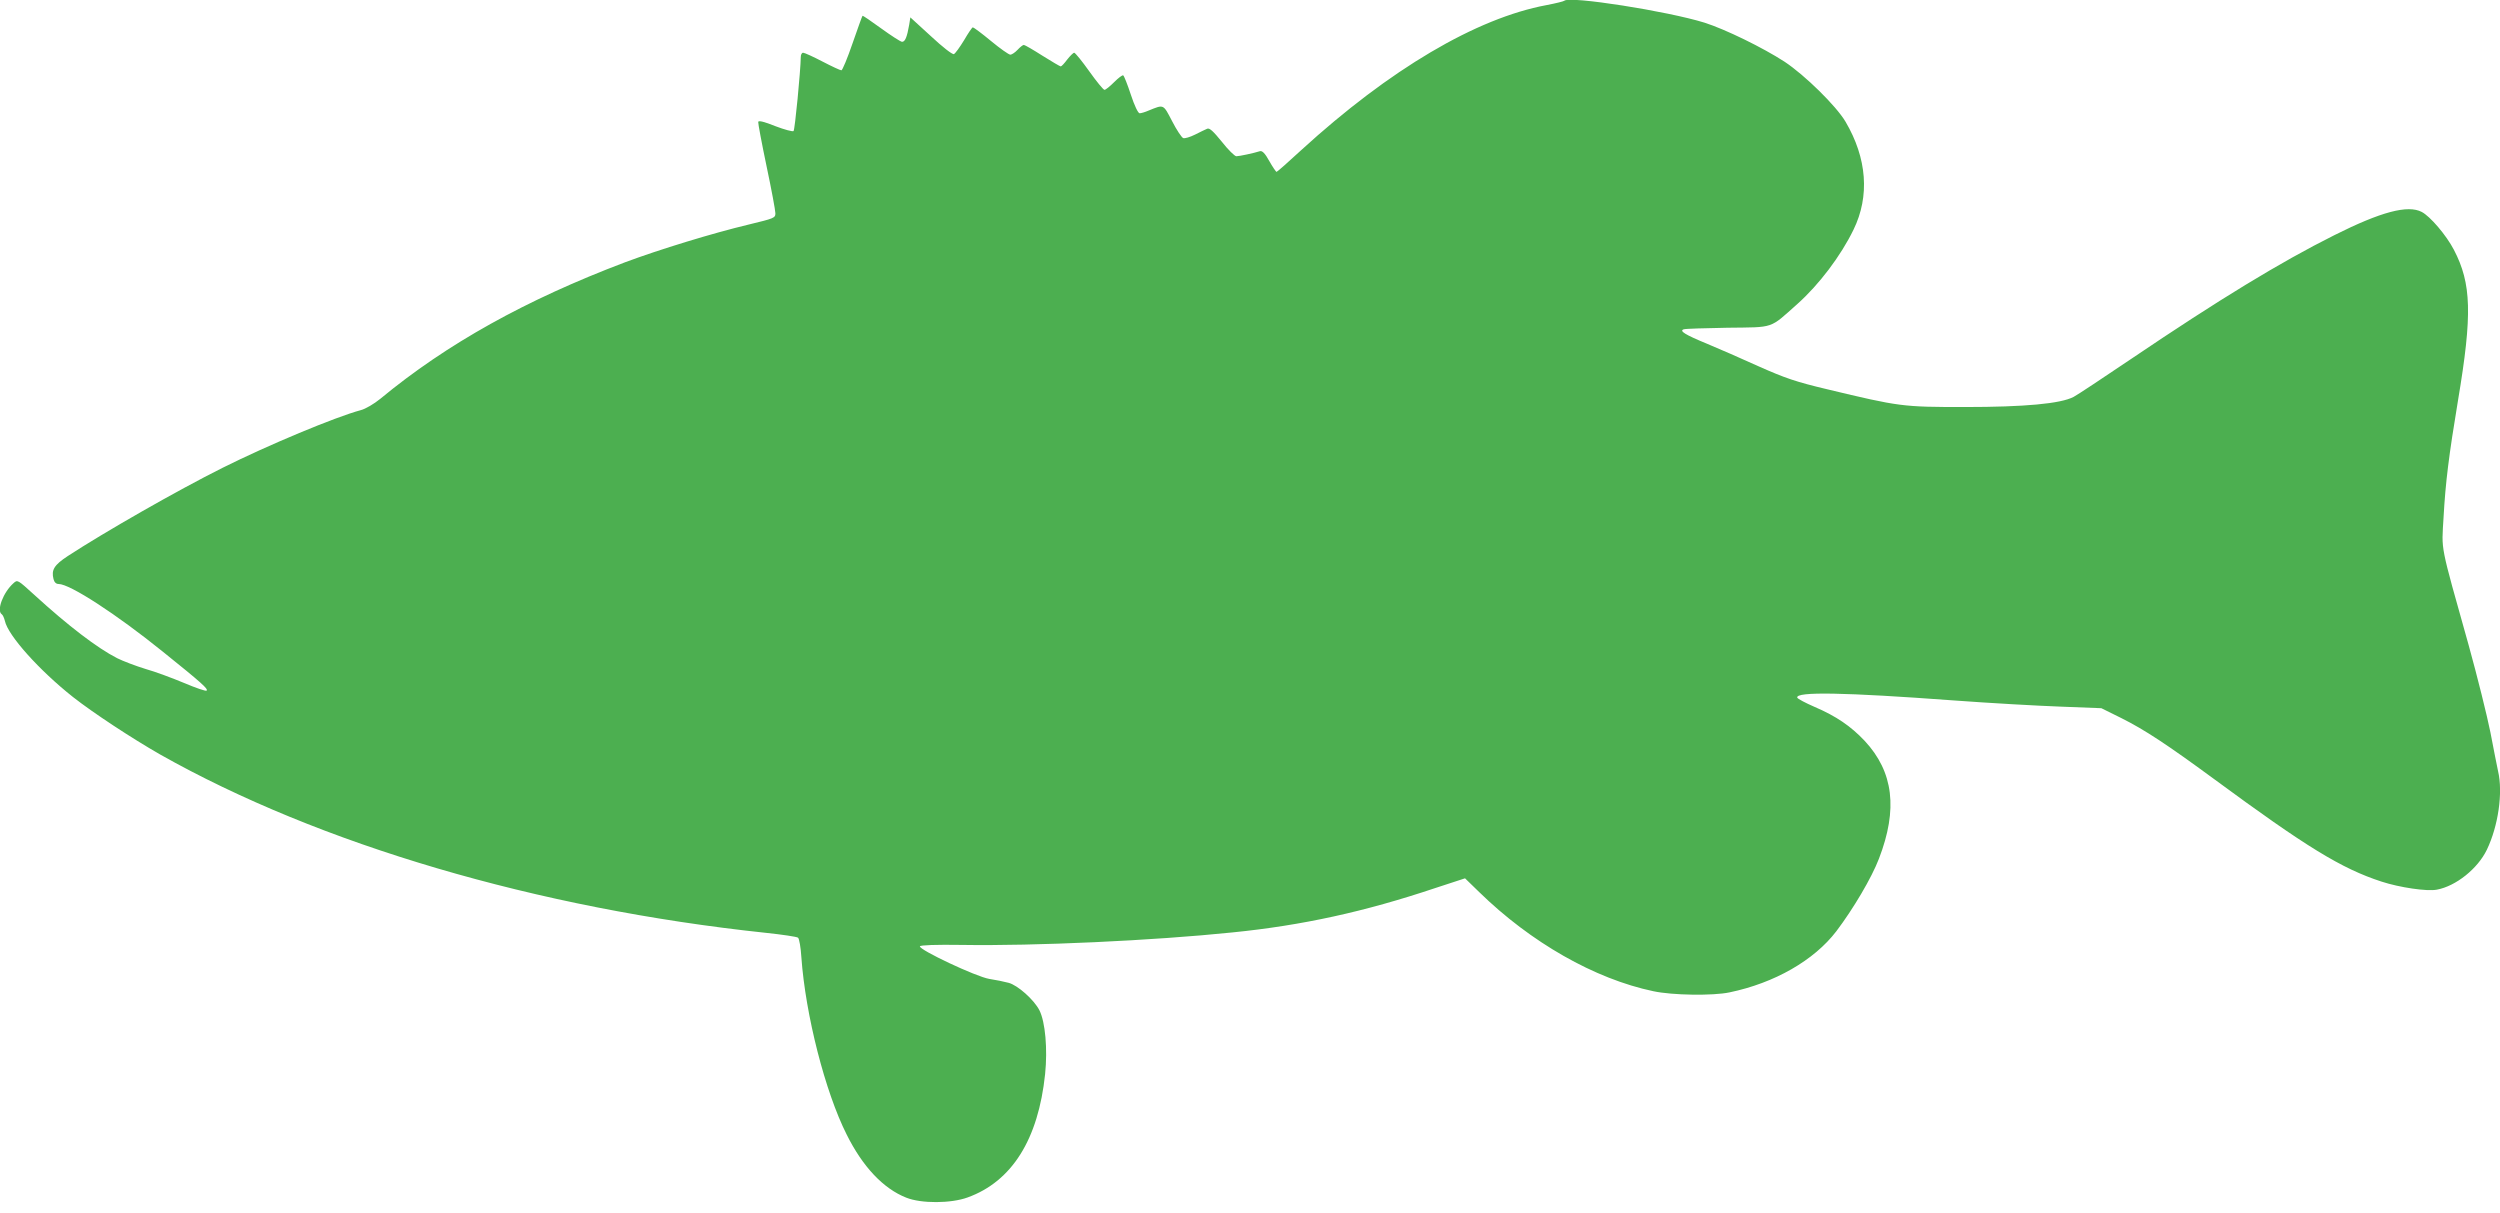
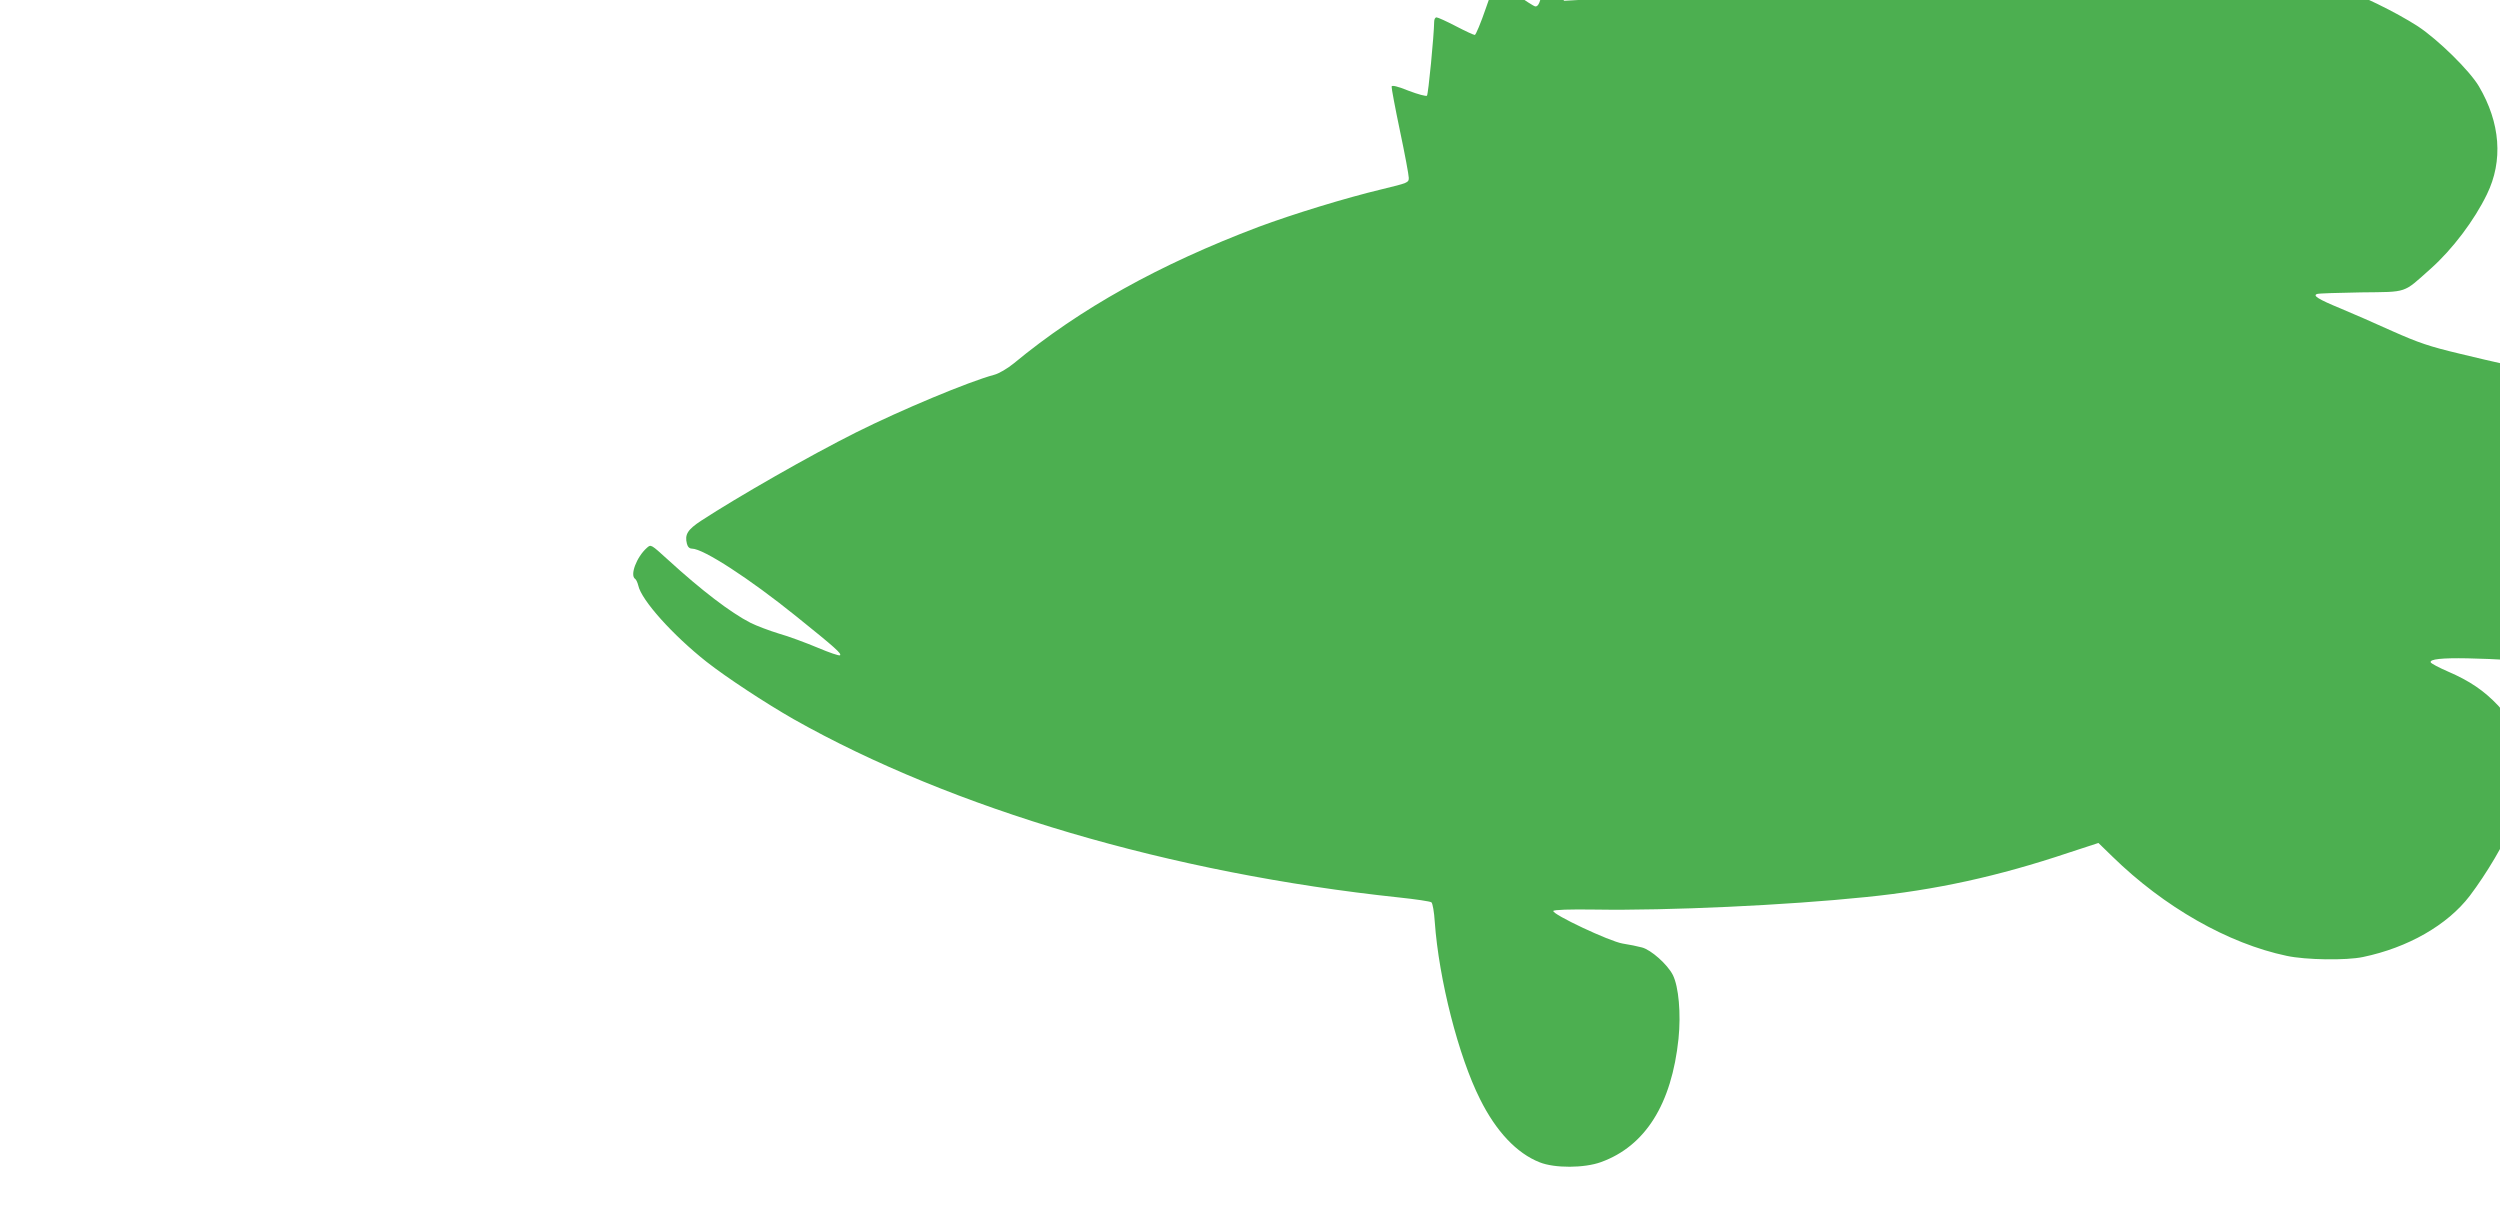
<svg xmlns="http://www.w3.org/2000/svg" version="1.0" width="1280pt" height="621pt" viewBox="0 0 1280 621" preserveAspectRatio="xMidYMid meet">
  <g transform="translate(0,621) scale(0.1,-0.1)" fill="#4caf50" stroke="none">
-     <path d="M8009 6206 c-3 -3 -43 -13 -90 -22 -361 -67 -805 -330 -1256 -742 -67 -62 -124 -112 -127 -112 -3 0 -20 25 -37 55 -22 40 -36 54 -48 51 -31 -10 -106 -26 -121 -26 -8 0 -42 33 -74 74 -44 54 -63 72 -75 67 -9 -4 -37 -17 -62 -30 -26 -13 -53 -21 -61 -18 -8 3 -34 42 -57 87 -46 88 -41 86 -120 54 -18 -8 -39 -14 -46 -14 -8 0 -27 40 -45 95 -17 52 -35 97 -39 99 -4 3 -25 -13 -46 -34 -22 -22 -44 -40 -50 -40 -6 0 -41 43 -78 95 -37 52 -72 95 -77 95 -5 0 -21 -16 -36 -35 -14 -19 -29 -35 -33 -35 -4 0 -46 25 -94 55 -47 30 -90 55 -95 55 -5 0 -19 -11 -32 -25 -13 -14 -30 -25 -37 -25 -8 0 -53 32 -99 70 -47 39 -89 70 -93 70 -4 0 -24 -30 -45 -66 -22 -36 -45 -68 -52 -71 -8 -3 -58 36 -118 92 l-105 96 -6 -38 c-11 -63 -21 -88 -37 -87 -8 1 -56 32 -107 69 -51 37 -93 66 -95 64 -2 -2 -25 -66 -51 -141 -26 -76 -52 -138 -57 -138 -6 0 -49 20 -97 45 -48 25 -92 45 -99 45 -7 0 -12 -10 -12 -22 -1 -70 -30 -372 -37 -379 -4 -4 -46 7 -93 25 -57 23 -86 30 -88 22 -1 -7 18 -109 43 -228 25 -118 45 -226 45 -240 0 -24 -6 -26 -138 -58 -184 -44 -455 -127 -632 -193 -507 -192 -912 -417 -1253 -699 -32 -26 -76 -52 -100 -58 -130 -35 -475 -179 -707 -295 -236 -118 -606 -330 -793 -452 -70 -46 -85 -71 -73 -118 4 -16 13 -25 26 -25 58 0 295 -154 533 -346 204 -164 233 -191 225 -200 -4 -4 -56 14 -115 39 -60 25 -148 58 -198 72 -49 15 -115 40 -145 55 -102 52 -251 166 -424 324 -86 78 -86 79 -107 60 -53 -47 -88 -141 -60 -159 5 -3 12 -18 16 -34 16 -75 177 -254 349 -390 103 -81 301 -211 446 -294 815 -460 1932 -789 3100 -913 85 -9 160 -20 166 -25 6 -5 14 -50 17 -100 21 -295 122 -690 232 -908 82 -165 188 -277 305 -323 77 -31 229 -30 314 1 227 82 362 297 397 632 13 128 1 266 -29 326 -28 55 -112 129 -158 141 -22 6 -66 15 -99 20 -67 11 -362 150 -355 167 3 6 81 9 215 7 370 -6 980 22 1385 64 358 36 677 106 1038 227 l153 50 72 -70 c264 -258 592 -445 892 -508 97 -21 305 -24 390 -6 231 48 433 164 547 313 87 115 181 274 218 371 98 254 75 445 -73 604 -71 75 -145 126 -257 174 -46 20 -86 41 -88 47 -10 32 244 27 798 -14 190 -14 438 -28 552 -32 l207 -8 103 -51 c120 -60 236 -137 473 -311 474 -349 653 -459 859 -526 92 -30 233 -51 283 -41 97 18 209 107 256 205 58 121 83 292 57 402 -5 24 -23 113 -39 198 -17 85 -67 286 -111 445 -150 535 -139 480 -129 656 10 180 27 316 74 599 74 441 69 598 -21 771 -39 75 -122 172 -165 194 -71 37 -208 1 -447 -119 -278 -139 -594 -332 -1035 -630 -147 -99 -282 -189 -300 -198 -66 -35 -252 -52 -557 -52 -320 0 -334 2 -705 91 -160 38 -215 57 -350 117 -88 40 -207 92 -265 116 -114 47 -144 66 -119 74 8 3 109 6 224 8 243 3 213 -7 358 122 110 98 222 246 287 380 84 172 69 366 -41 553 -48 81 -208 238 -312 307 -111 72 -303 166 -410 200 -190 59 -692 138 -718 112z" />
+     <path d="M8009 6206 l-105 96 -6 -38 c-11 -63 -21 -88 -37 -87 -8 1 -56 32 -107 69 -51 37 -93 66 -95 64 -2 -2 -25 -66 -51 -141 -26 -76 -52 -138 -57 -138 -6 0 -49 20 -97 45 -48 25 -92 45 -99 45 -7 0 -12 -10 -12 -22 -1 -70 -30 -372 -37 -379 -4 -4 -46 7 -93 25 -57 23 -86 30 -88 22 -1 -7 18 -109 43 -228 25 -118 45 -226 45 -240 0 -24 -6 -26 -138 -58 -184 -44 -455 -127 -632 -193 -507 -192 -912 -417 -1253 -699 -32 -26 -76 -52 -100 -58 -130 -35 -475 -179 -707 -295 -236 -118 -606 -330 -793 -452 -70 -46 -85 -71 -73 -118 4 -16 13 -25 26 -25 58 0 295 -154 533 -346 204 -164 233 -191 225 -200 -4 -4 -56 14 -115 39 -60 25 -148 58 -198 72 -49 15 -115 40 -145 55 -102 52 -251 166 -424 324 -86 78 -86 79 -107 60 -53 -47 -88 -141 -60 -159 5 -3 12 -18 16 -34 16 -75 177 -254 349 -390 103 -81 301 -211 446 -294 815 -460 1932 -789 3100 -913 85 -9 160 -20 166 -25 6 -5 14 -50 17 -100 21 -295 122 -690 232 -908 82 -165 188 -277 305 -323 77 -31 229 -30 314 1 227 82 362 297 397 632 13 128 1 266 -29 326 -28 55 -112 129 -158 141 -22 6 -66 15 -99 20 -67 11 -362 150 -355 167 3 6 81 9 215 7 370 -6 980 22 1385 64 358 36 677 106 1038 227 l153 50 72 -70 c264 -258 592 -445 892 -508 97 -21 305 -24 390 -6 231 48 433 164 547 313 87 115 181 274 218 371 98 254 75 445 -73 604 -71 75 -145 126 -257 174 -46 20 -86 41 -88 47 -10 32 244 27 798 -14 190 -14 438 -28 552 -32 l207 -8 103 -51 c120 -60 236 -137 473 -311 474 -349 653 -459 859 -526 92 -30 233 -51 283 -41 97 18 209 107 256 205 58 121 83 292 57 402 -5 24 -23 113 -39 198 -17 85 -67 286 -111 445 -150 535 -139 480 -129 656 10 180 27 316 74 599 74 441 69 598 -21 771 -39 75 -122 172 -165 194 -71 37 -208 1 -447 -119 -278 -139 -594 -332 -1035 -630 -147 -99 -282 -189 -300 -198 -66 -35 -252 -52 -557 -52 -320 0 -334 2 -705 91 -160 38 -215 57 -350 117 -88 40 -207 92 -265 116 -114 47 -144 66 -119 74 8 3 109 6 224 8 243 3 213 -7 358 122 110 98 222 246 287 380 84 172 69 366 -41 553 -48 81 -208 238 -312 307 -111 72 -303 166 -410 200 -190 59 -692 138 -718 112z" />
  </g>
</svg>